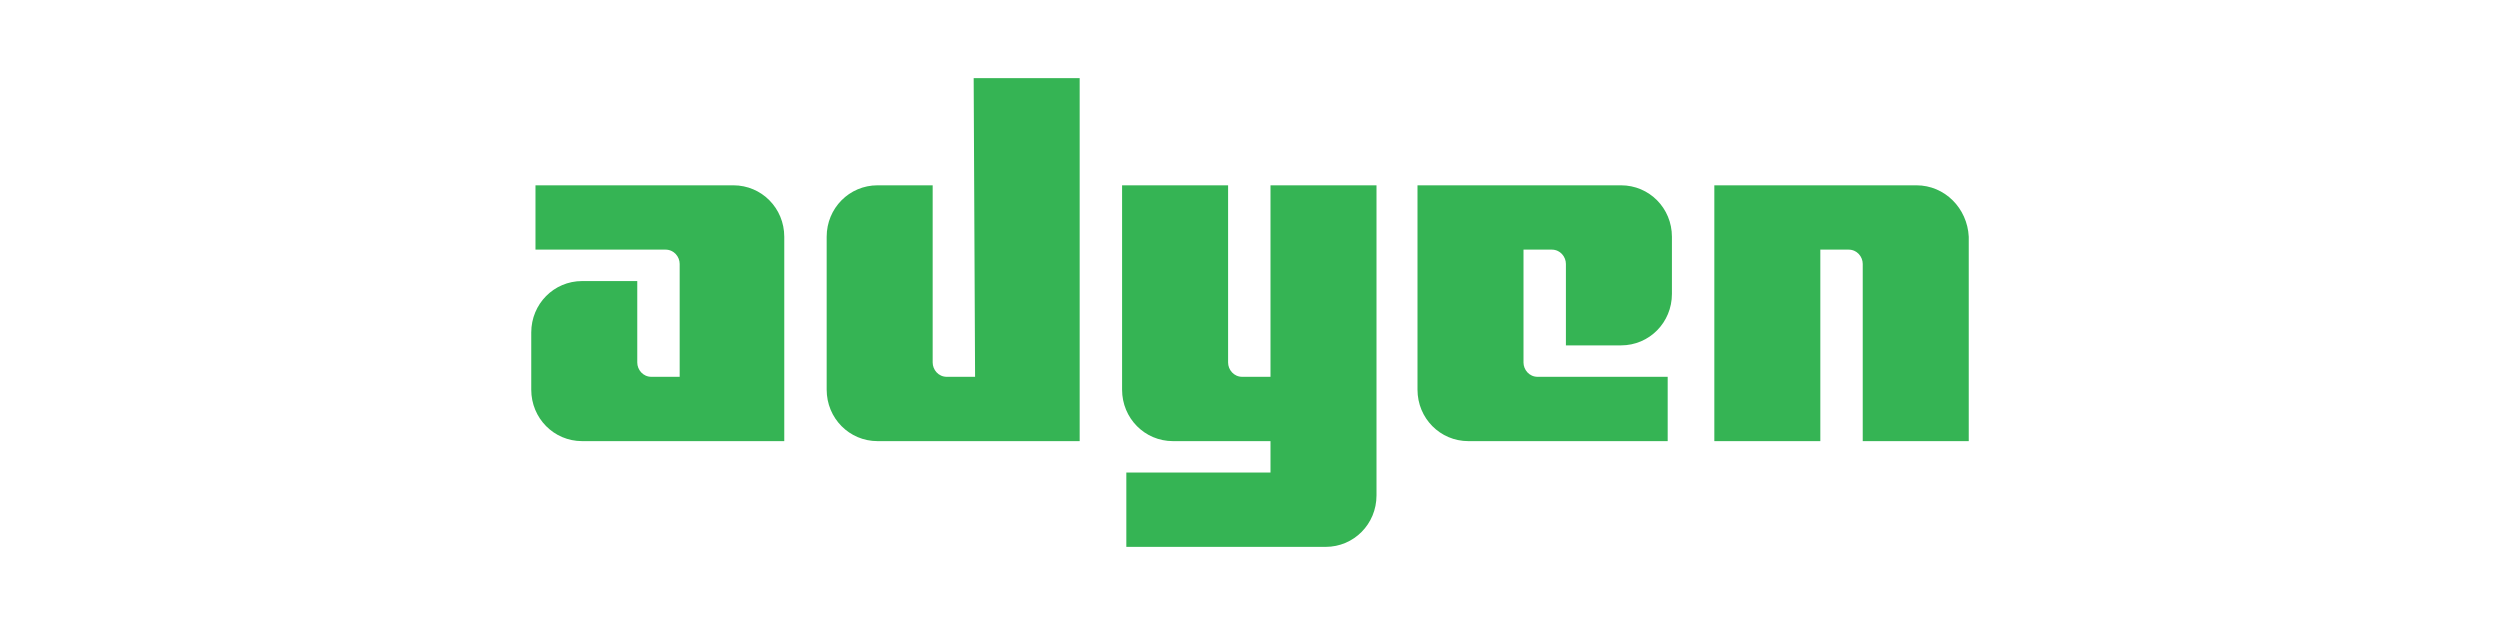
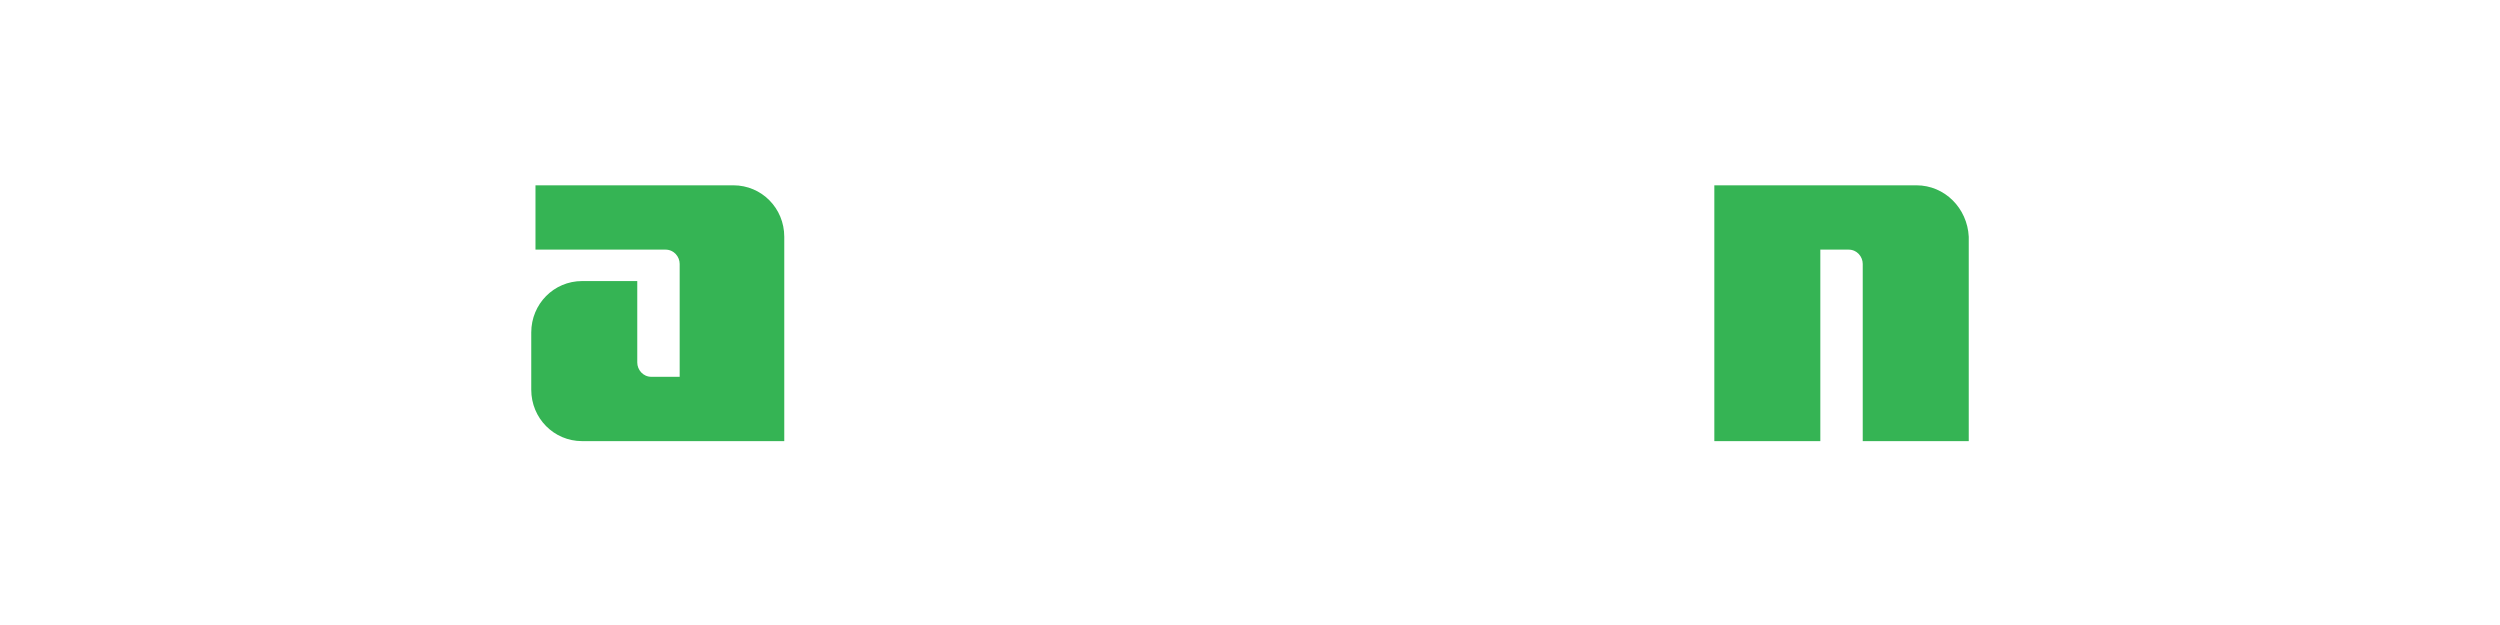
<svg xmlns="http://www.w3.org/2000/svg" width="160px" height="40px" viewBox="0 0 160 40" version="1.1">
  <title>ayden</title>
  <g id="ayden" stroke="none" stroke-width="1" fill="none" fill-rule="evenodd">
    <g id="Adyen_Corporate_Logo" transform="translate(34, 5)" fill="#35B454" fill-rule="nonzero">
      <path d="M12.936,6.86 L0.271,6.86 L0.271,10.976 L8.594,10.976 C9.137,10.976 9.499,11.433 9.499,11.89 L9.499,19.116 L7.689,19.116 C7.147,19.116 6.785,18.659 6.785,18.201 L6.785,12.988 L3.257,12.988 C1.447,12.988 0,14.451 0,16.28 L0,19.939 C0,21.768 1.447,23.232 3.257,23.232 L16.193,23.232 L16.193,10.152 C16.193,8.323 14.745,6.86 12.936,6.86 Z" id="Path" />
-       <path d="M28.405,19.116 L26.596,19.116 C26.053,19.116 25.691,18.659 25.691,18.201 L25.691,6.86 L22.163,6.86 C20.354,6.86 18.907,8.323 18.907,10.152 L18.907,19.939 C18.907,21.768 20.354,23.232 22.163,23.232 L35.099,23.232 L35.099,0 L28.315,0 L28.405,19.116 Z" id="Path" />
-       <path d="M47.312,19.116 L45.502,19.116 C44.96,19.116 44.598,18.659 44.598,18.201 L44.598,6.86 L37.813,6.86 L37.813,19.939 C37.813,21.768 39.261,23.232 41.07,23.232 L47.312,23.232 L47.312,25.244 L38.085,25.244 L38.085,30 L50.84,30 C52.649,30 54.096,28.537 54.096,26.707 L54.096,6.86 L47.312,6.86 L47.312,19.116 L47.312,19.116 Z" id="Path" />
-       <path d="M69.746,6.86 L56.72,6.86 L56.72,19.939 C56.72,21.768 58.167,23.232 59.976,23.232 L72.732,23.232 L72.732,19.116 L64.409,19.116 C63.866,19.116 63.504,18.659 63.504,18.201 L63.504,10.976 L65.314,10.976 C65.856,10.976 66.218,11.433 66.218,11.89 L66.218,17.104 L69.746,17.104 C71.556,17.104 73.003,15.64 73.003,13.811 L73.003,10.152 C73.003,8.323 71.556,6.86 69.746,6.86 Z" id="Path" />
      <path d="M88.653,6.86 L75.717,6.86 L75.717,23.232 L82.501,23.232 L82.501,10.976 L84.311,10.976 C84.853,10.976 85.215,11.433 85.215,11.89 L85.215,23.232 L92,23.232 L92,10.152 C91.91,8.323 90.462,6.86 88.653,6.86 Z" id="Path" />
    </g>
  </g>
</svg>